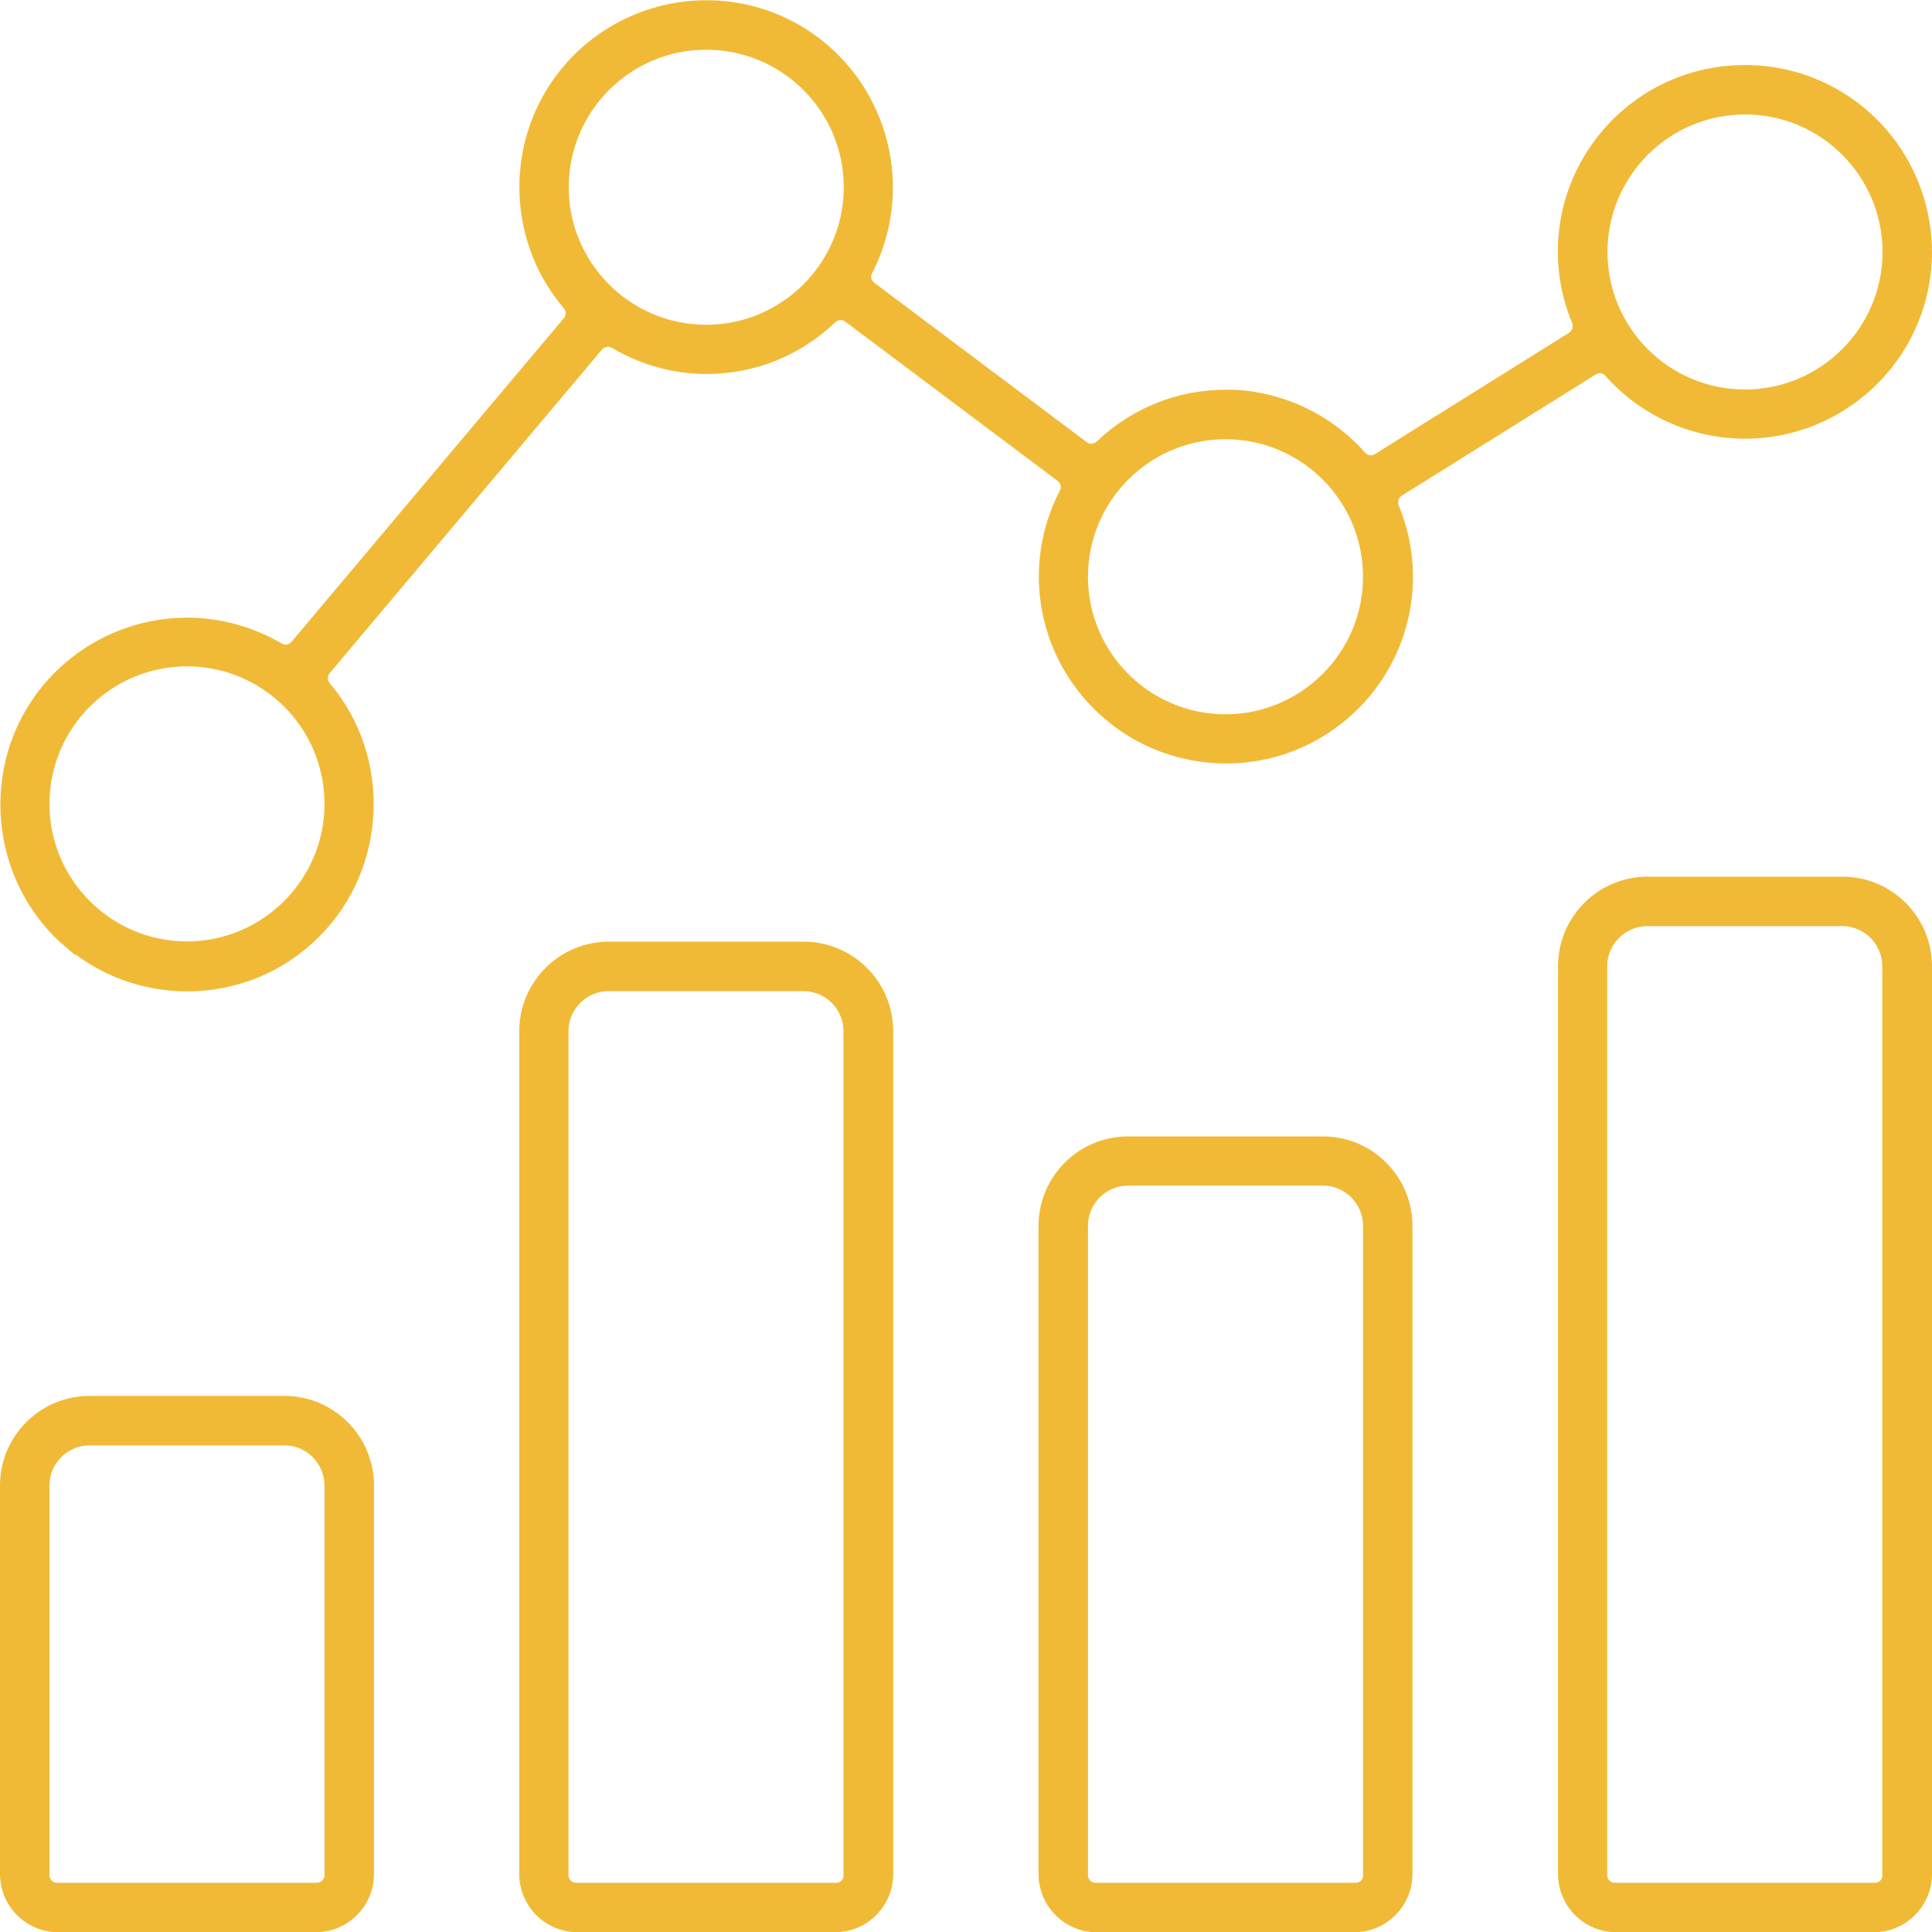
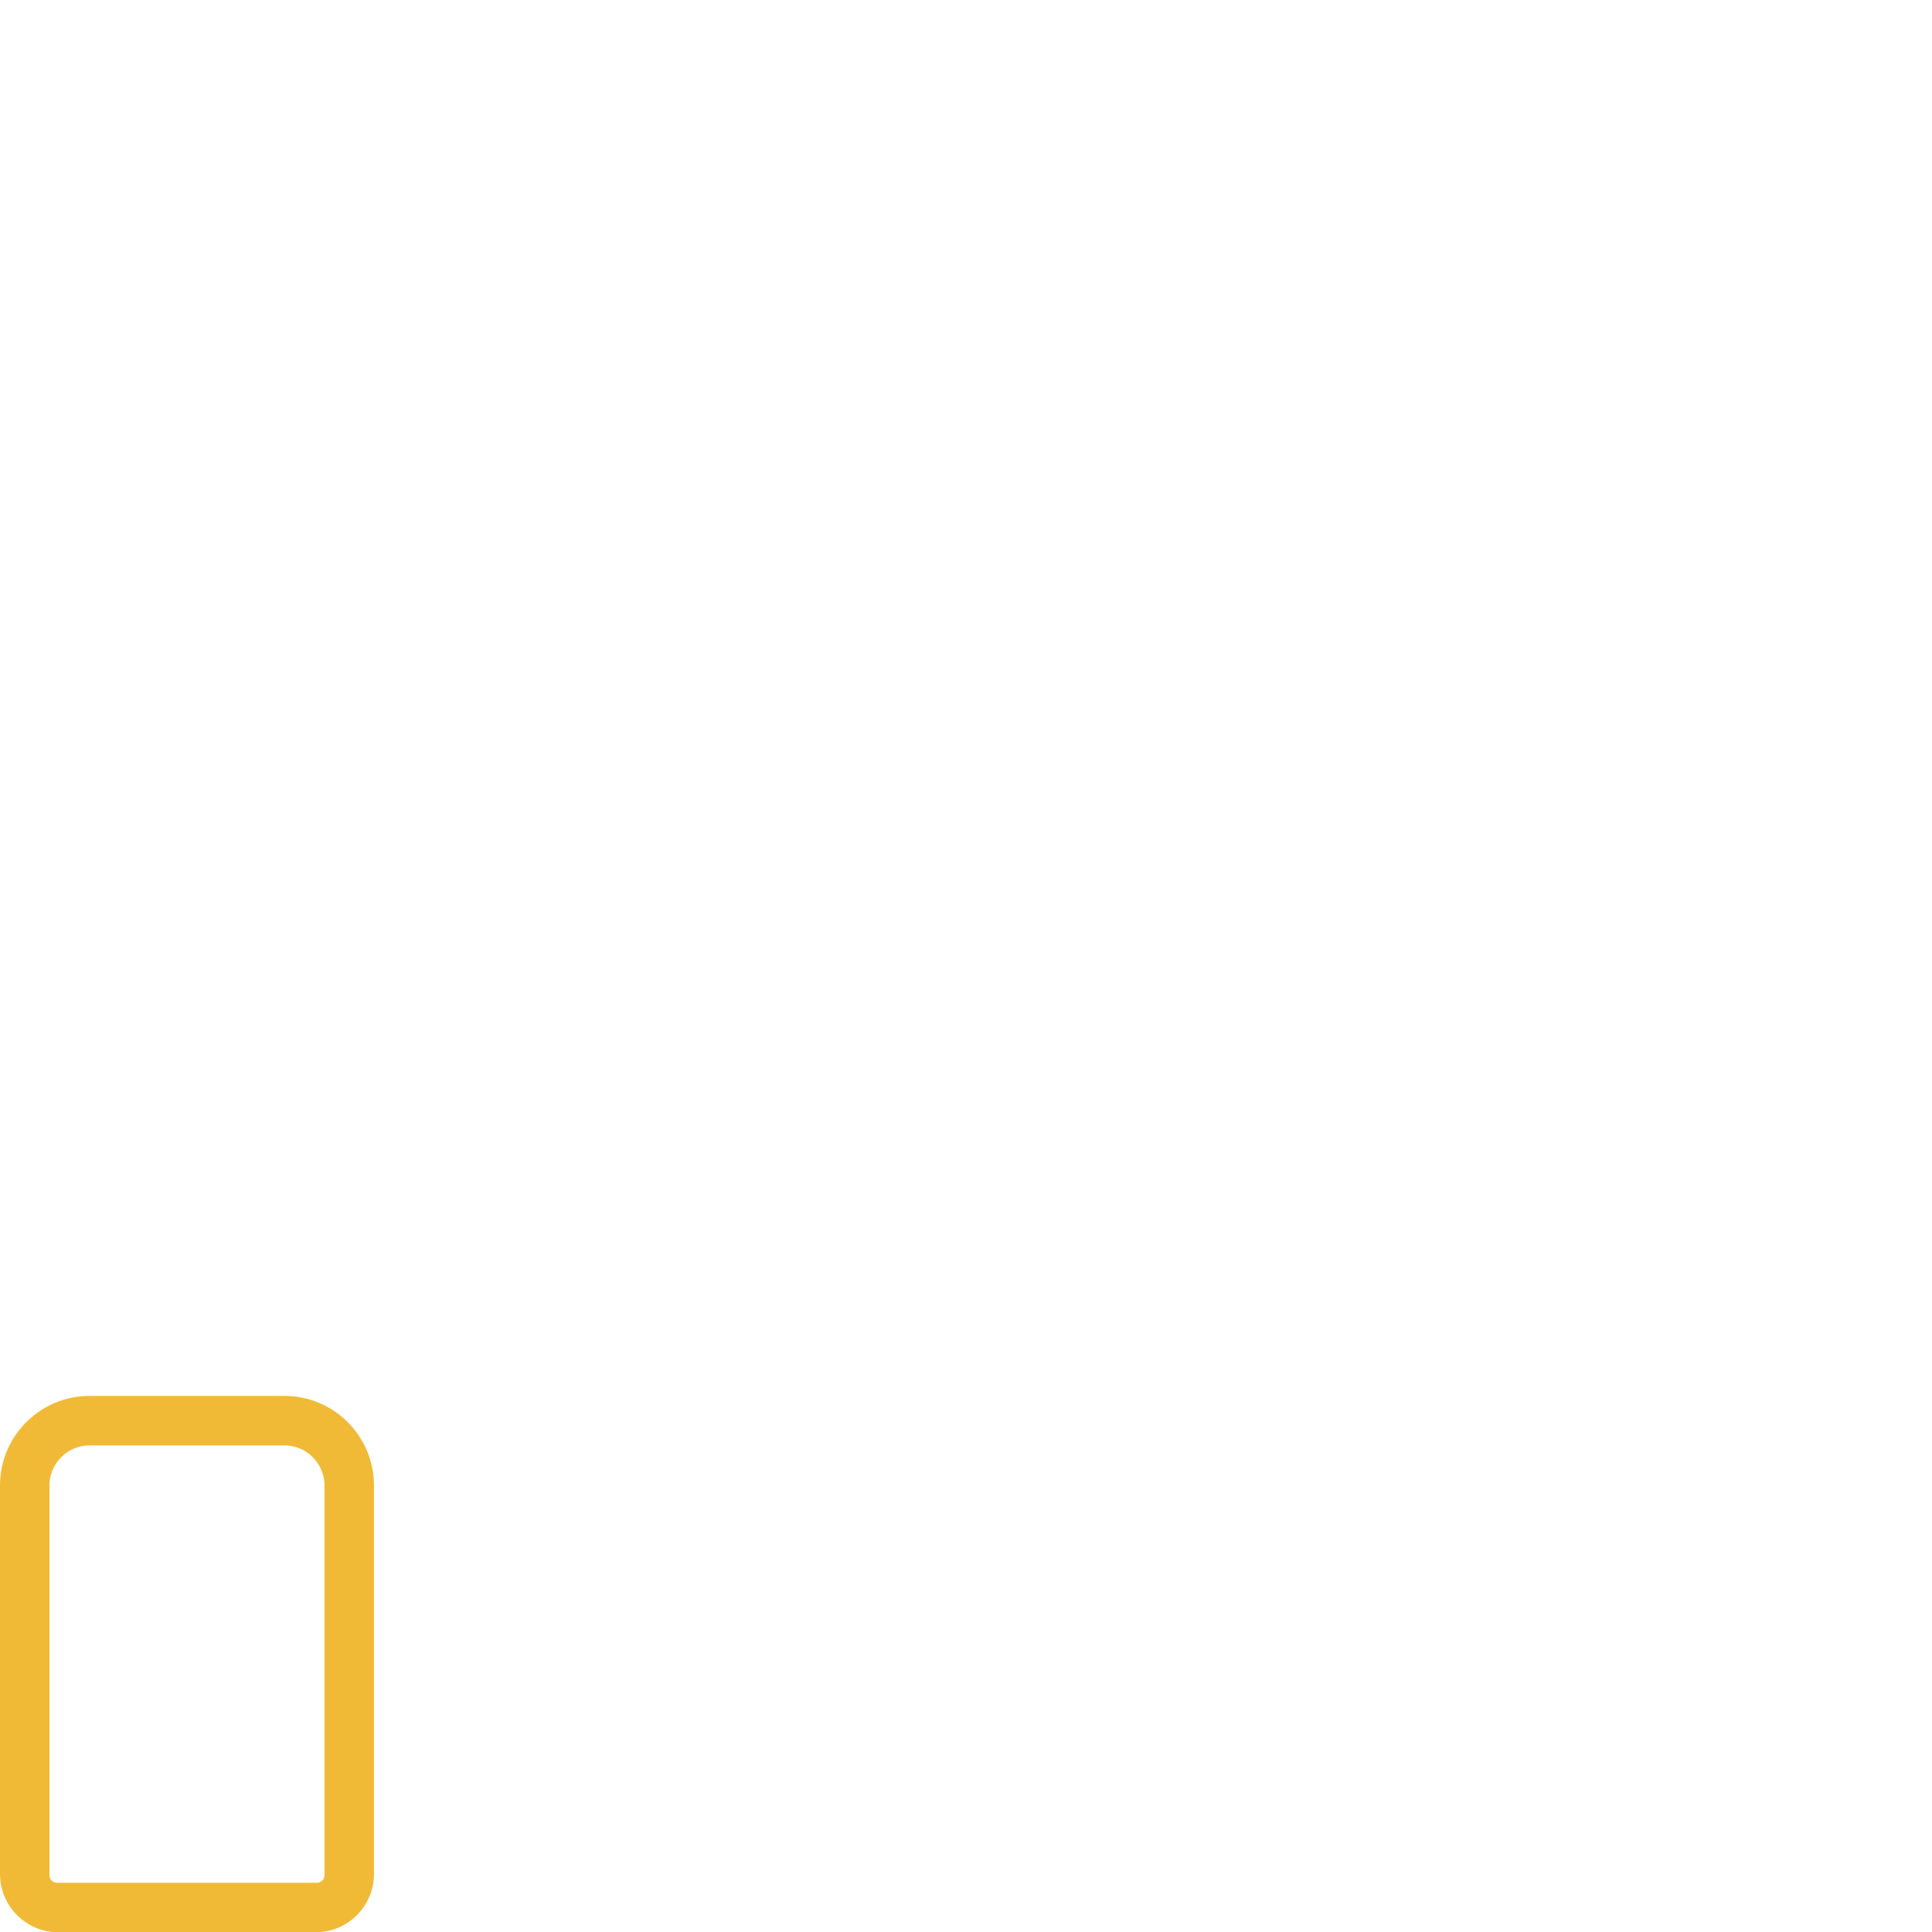
<svg xmlns="http://www.w3.org/2000/svg" id="Layer_2" data-name="Layer 2" viewBox="0 0 74.6 74.61">
  <defs>
    <style>
      .cls-1 {
        fill: #f1ba36;
        stroke: #f1ba36;
        stroke-width: .4px;
      }
    </style>
  </defs>
  <g id="Layer_1-2" data-name="Layer 1">
    <g>
      <path class="cls-1" d="M10.98,54.1H3.46c-1.8,0-3.26,1.46-3.26,3.26v15c0,1.13.92,2.05,2.05,2.05h9.94c1.13,0,2.05-.92,2.05-2.05v-15c0-1.8-1.46-3.26-3.26-3.26ZM12.73,72.4c0,.28-.22.5-.5.5H2.21c-.28,0-.5-.22-.5-.5v-15.04c0-.97.79-1.75,1.75-1.75h7.52c.97,0,1.75.79,1.75,1.75v15.04Z" />
-       <path class="cls-1" d="M31.03,36.56h-7.52c-1.8,0-3.26,1.46-3.26,3.26v32.54c0,1.13.92,2.05,2.05,2.05h9.94c1.13,0,2.05-.92,2.05-2.05v-32.54c0-1.8-1.46-3.26-3.26-3.26ZM32.78,72.4c0,.28-.22.5-.5.5h-10.03c-.28,0-.5-.22-.5-.5v-32.58c0-.97.79-1.75,1.75-1.75h7.52c.97,0,1.75.79,1.75,1.75v32.59Z" />
-       <path class="cls-1" d="M51.08,44.08h-7.52c-1.8,0-3.26,1.46-3.26,3.26v25.02c0,1.13.92,2.05,2.05,2.05h9.94c1.13,0,2.05-.92,2.05-2.05v-25.02c0-1.8-1.46-3.26-3.26-3.26ZM52.84,72.4c0,.28-.22.5-.5.5h-10.03c-.28,0-.5-.22-.5-.5v-25.07c0-.97.79-1.75,1.75-1.75h7.52c.97,0,1.75.79,1.75,1.75v25.07Z" />
-       <path class="cls-1" d="M71.14,34.05h-7.52c-1.8,0-3.26,1.46-3.26,3.26v35.05c0,1.13.92,2.05,2.05,2.05h9.94c1.13,0,2.05-.92,2.05-2.05v-35.05c0-1.8-1.46-3.26-3.26-3.26ZM72.89,72.4c0,.28-.22.5-.5.5h-10.03c-.28,0-.5-.22-.5-.5v-35.09c0-.97.79-1.75,1.75-1.75h7.52c.97,0,1.75.79,1.75,1.75v35.09Z" />
-       <path class="cls-1" d="M2.7,36.43c1.26,1.06,2.87,1.65,4.52,1.65,1.88,0,3.65-.73,4.98-2.07,2.55-2.57,2.72-6.74.38-9.5-.16-.19-.16-.46,0-.65l10.51-12.49c.1-.12.24-.18.38-.18.09,0,.18.02.26.07,1.08.64,2.31.98,3.56.98,1.81,0,3.52-.69,4.82-1.94.1-.09.22-.14.35-.14.11,0,.21.03.3.1l8.2,6.15c.2.15.26.41.14.63-1.5,2.9-.81,6.41,1.66,8.54,1.27,1.1,2.9,1.7,4.58,1.7,1.49,0,2.91-.46,4.11-1.33,2.64-1.91,3.62-5.35,2.37-8.37-.09-.23,0-.49.2-.61l7.49-4.68c.08-.05.17-.08.26-.08.14,0,.28.06.37.17,1.33,1.5,3.24,2.36,5.25,2.36,1.13,0,2.26-.28,3.26-.81,2.86-1.51,4.32-4.75,3.54-7.89-.78-3.14-3.58-5.33-6.81-5.33-2.36,0-4.53,1.16-5.84,3.11-1.31,1.95-1.55,4.41-.65,6.58.09.23.01.49-.2.62l-7.49,4.68c-.08.05-.17.08-.26.08-.14,0-.28-.06-.38-.17-1.25-1.42-3.05-2.28-4.94-2.36-.1,0-.2,0-.3,0-1.81,0-3.52.69-4.83,1.94-.1.09-.22.14-.35.14-.11,0-.21-.03-.3-.1l-8.2-6.15c-.2-.15-.26-.41-.14-.63,1.61-3.12.65-6.98-2.23-8.99-1.18-.82-2.56-1.25-4-1.25-1.98,0-3.87.84-5.2,2.3-2.36,2.6-2.43,6.58-.15,9.26.16.19.16.46,0,.65l-10.51,12.49c-.1.12-.24.18-.38.18-.09,0-.17-.02-.25-.07-1.08-.63-2.31-.97-3.55-.97-2.28,0-4.42,1.11-5.74,2.97-2.09,2.96-1.56,7.1,1.21,9.43ZM67.38,4.22c3.04,0,5.51,2.47,5.51,5.51,0,3.04-2.48,5.51-5.51,5.51h0c-3.04,0-5.51-2.47-5.51-5.51s2.47-5.51,5.51-5.51ZM47.32,16.76c3.04,0,5.51,2.47,5.51,5.51,0,3.04-2.48,5.51-5.51,5.51h0c-3.04,0-5.51-2.47-5.51-5.51s2.47-5.51,5.51-5.51ZM21.76,7.23c0-3.04,2.47-5.51,5.51-5.51s5.51,2.47,5.51,5.51c0,3.04-2.48,5.51-5.51,5.51h0c-3.04,0-5.51-2.47-5.51-5.51ZM7.22,25.53c3.04,0,5.51,2.47,5.51,5.51,0,3.04-2.48,5.51-5.51,5.51h0c-3.04,0-5.51-2.47-5.51-5.51s2.47-5.51,5.51-5.51Z" />
    </g>
  </g>
</svg>